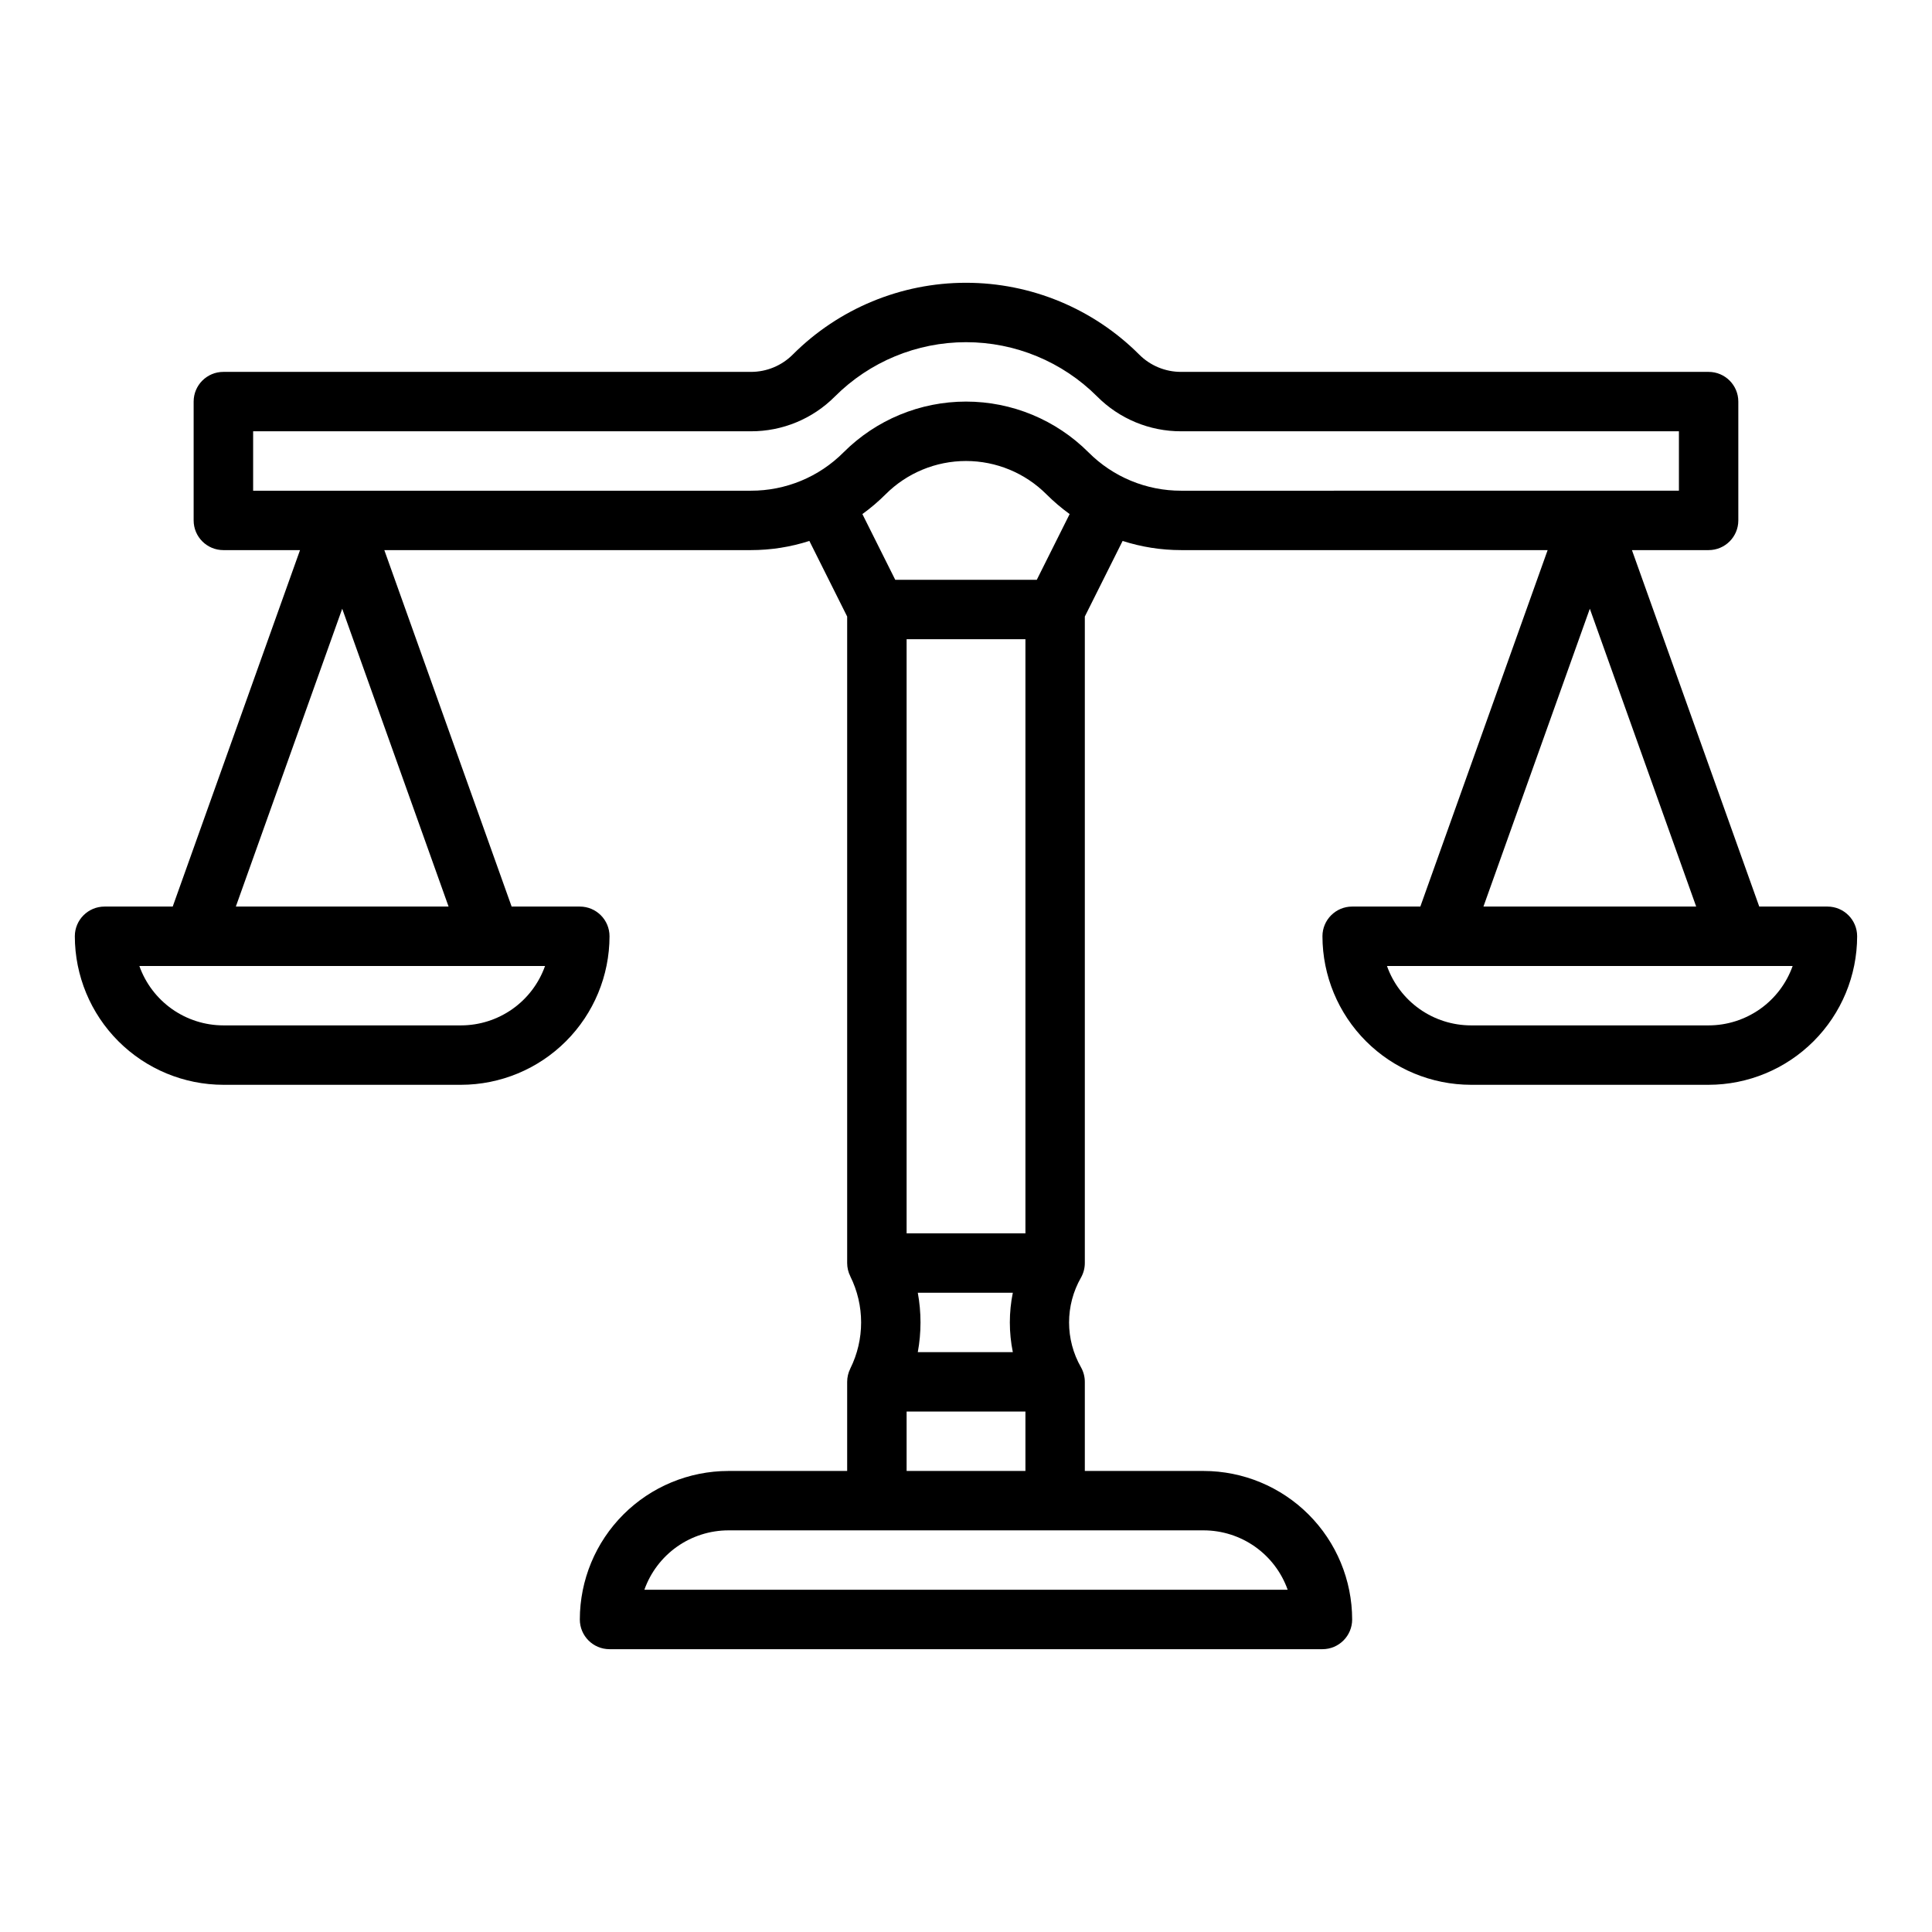
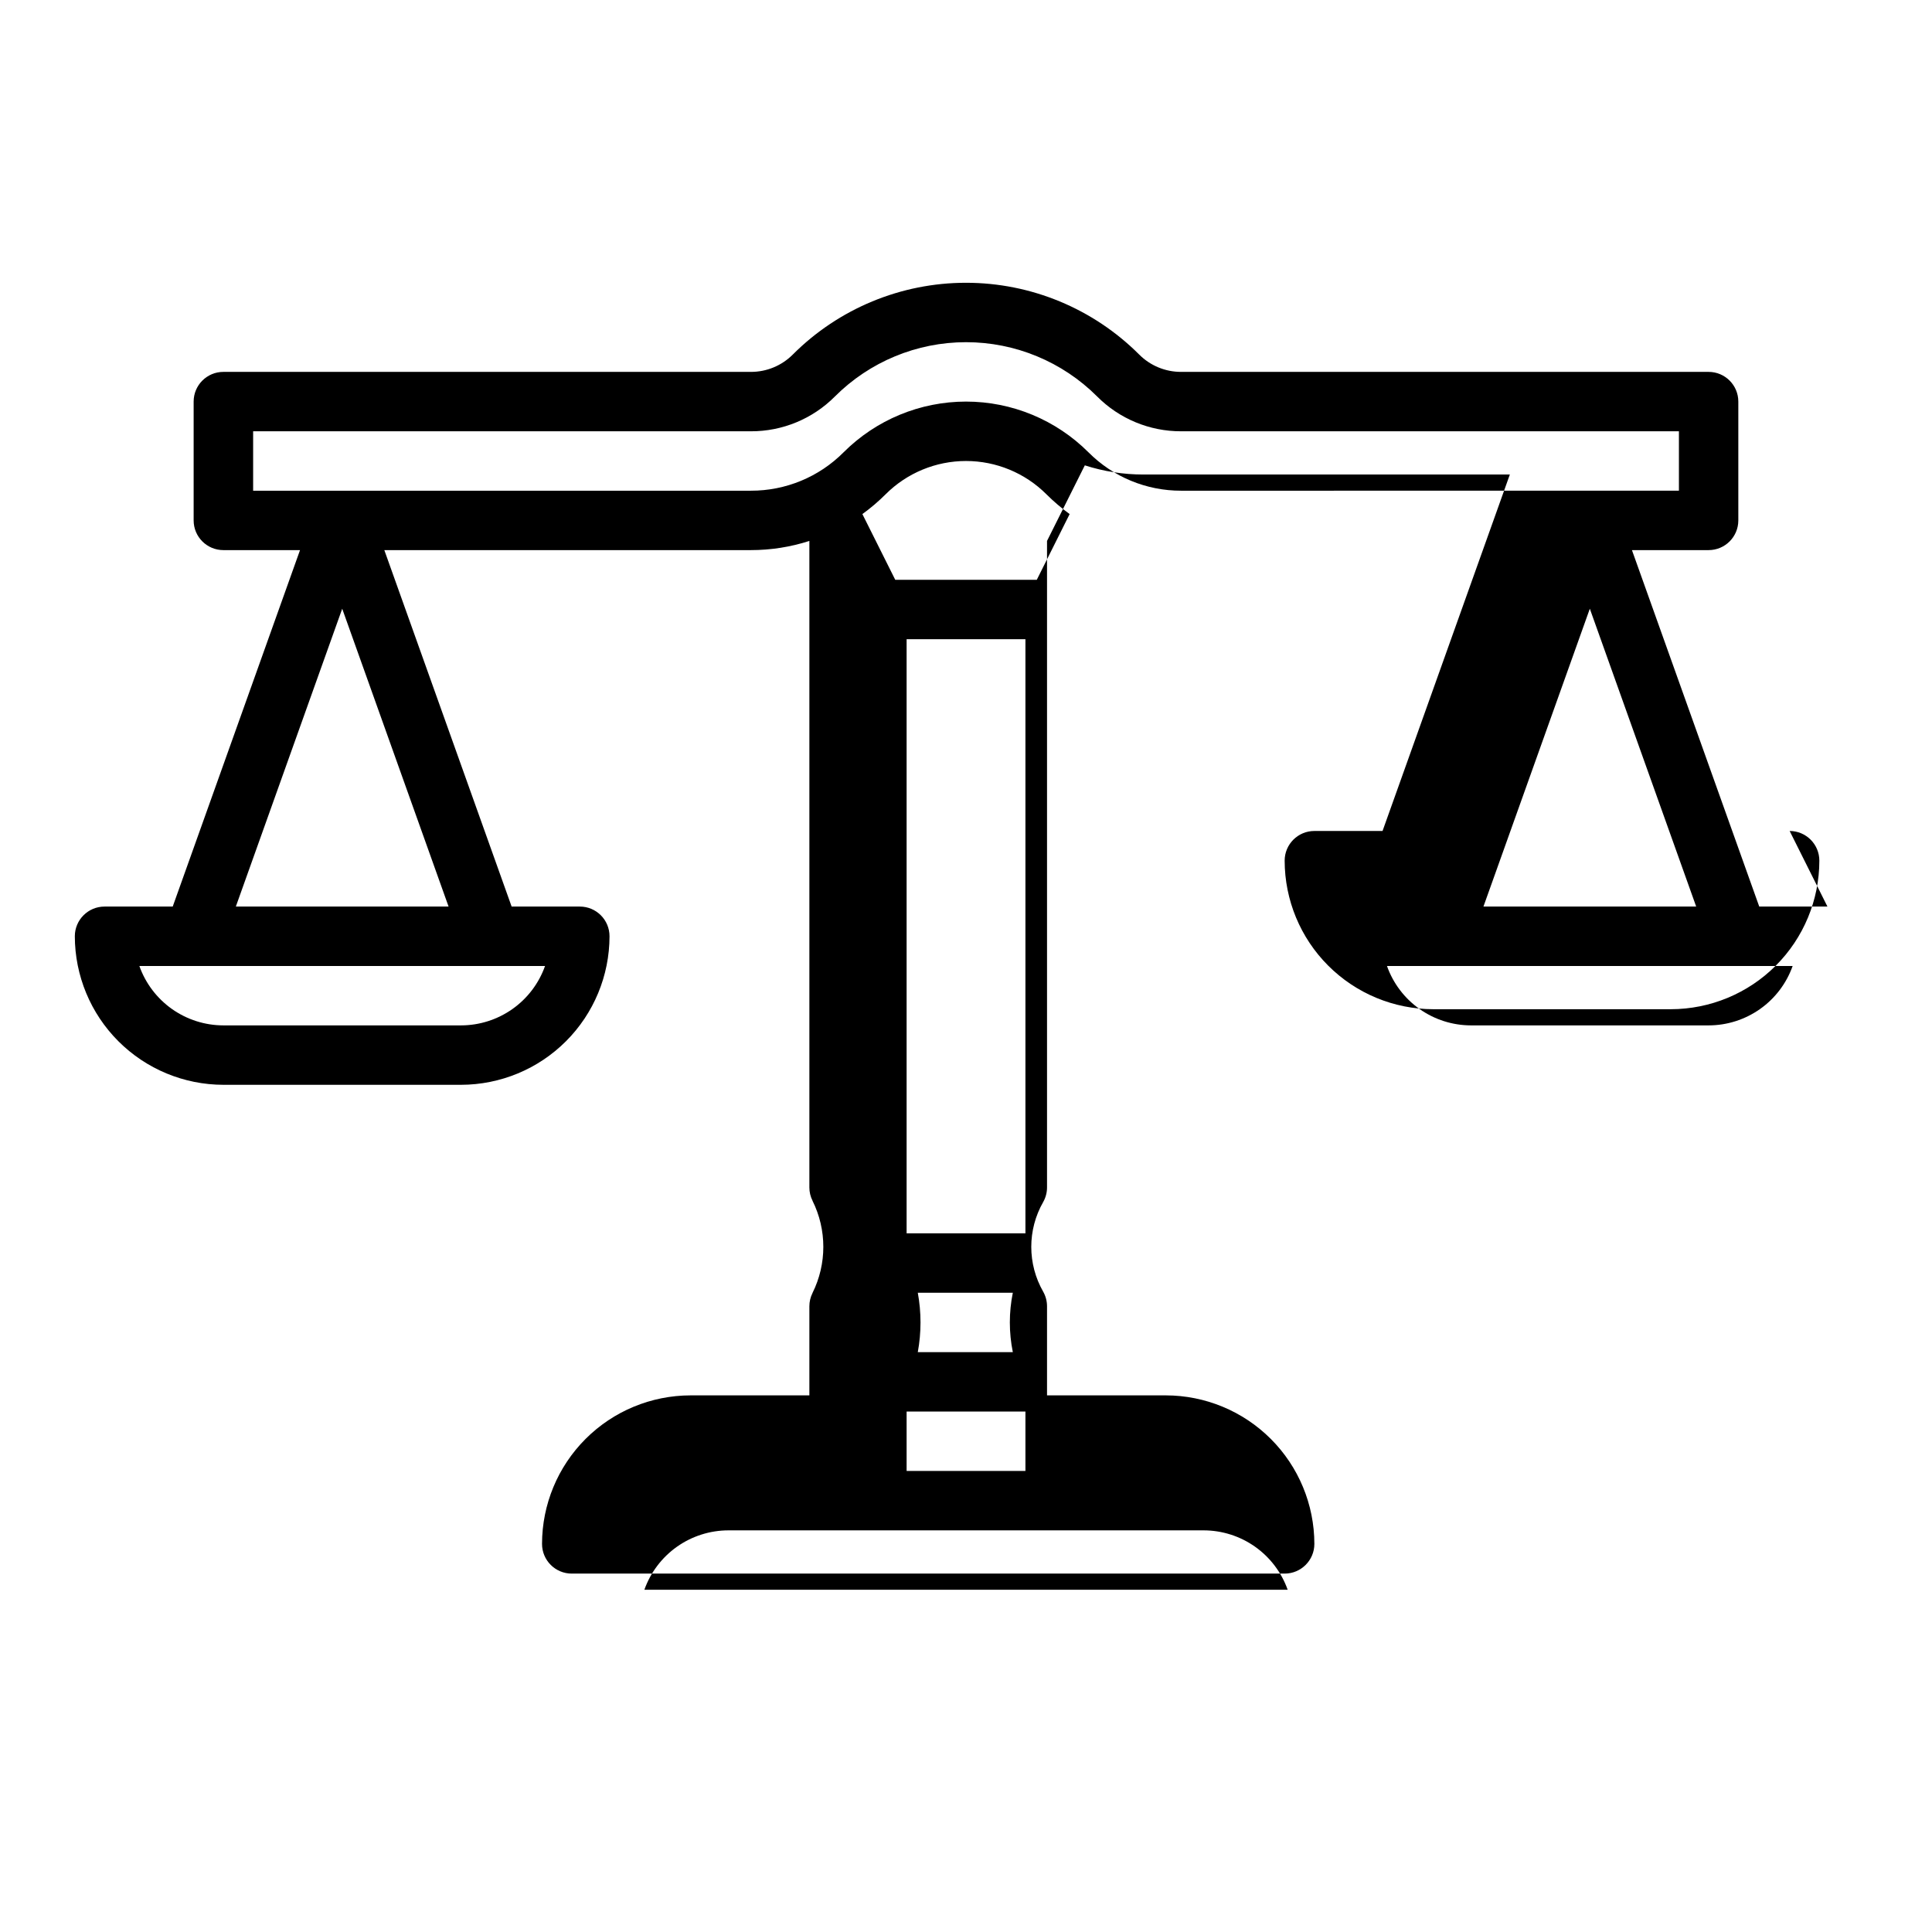
<svg xmlns="http://www.w3.org/2000/svg" fill="#000000" width="800px" height="800px" version="1.1" viewBox="144 144 512 512">
-   <path d="m628.29 384.25h-18.07l-33.738-94.465h20.32c4.348 0 7.871-3.523 7.871-7.871v-31.488c0-4.348-3.523-7.871-7.871-7.871h-139.79c-4.176 0.012-8.184-1.648-11.133-4.613-12.168-12.168-28.672-19.004-45.879-19.004-17.211 0-33.715 6.836-45.883 19.004-2.945 2.965-6.957 4.625-11.133 4.613h-139.79c-4.348 0-7.875 3.523-7.875 7.871v31.488c0 4.348 3.527 7.871 7.875 7.871h20.316l-33.738 94.465h-18.066c-4.348 0-7.875 3.523-7.875 7.871 0.016 10.438 4.164 20.441 11.543 27.82 7.379 7.379 17.383 11.531 27.82 11.543h62.977c10.434-0.012 20.438-4.164 27.816-11.543 7.379-7.379 11.531-17.383 11.543-27.82 0-4.348-3.523-7.871-7.871-7.871h-18.07l-33.738-94.465h97.129c5.266 0.004 10.496-0.816 15.512-2.43l10.016 20.031v171.33c0 1.223 0.285 2.426 0.836 3.516l-0.004 0.004h-0.004c3.828 7.699 3.828 16.75 0 24.449l0.004 0.004 0.004-0.004c-0.551 1.094-0.836 2.297-0.836 3.519v23.617h-31.488c-10.438 0.012-20.441 4.16-27.82 11.539-7.379 7.379-11.527 17.383-11.539 27.82 0 4.348 3.523 7.871 7.871 7.871h188.93c4.348 0 7.875-3.523 7.875-7.871-0.012-10.438-4.164-20.441-11.543-27.82-7.379-7.379-17.383-11.527-27.816-11.539h-31.488v-23.617c0-1.344-0.348-2.668-1.004-3.84h0.004-0.004c-4.227-7.375-4.227-16.434 0-23.809h-0.004 0.004c0.656-1.172 1.004-2.496 1.004-3.84v-171.33l10.016-20.031c5.012 1.613 10.242 2.434 15.508 2.43h97.129l-33.738 94.465h-18.066c-4.348 0-7.875 3.523-7.875 7.871 0.016 10.438 4.164 20.441 11.543 27.82 7.379 7.379 17.383 11.531 27.82 11.543h62.977c10.434-0.012 20.438-4.164 27.816-11.543 7.379-7.379 11.531-17.383 11.543-27.82 0-4.348-3.523-7.871-7.871-7.871zm-362.11 31.488h-62.977c-4.883-0.004-9.645-1.523-13.633-4.34-3.984-2.82-7.004-6.801-8.637-11.402h107.51c-1.633 4.602-4.648 8.582-8.637 11.402-3.988 2.816-8.75 4.336-13.629 4.34zm-59.68-31.488 28.191-78.93 28.188 78.93zm205.91 118.08h-25.184c0.957-5.207 0.957-10.539 0-15.746h25.184c-1.055 5.195-1.055 10.551 0 15.746zm-28.148-31.488v-157.44h31.488v157.44zm100.99 94.465h-170.49c1.633-4.602 4.652-8.586 8.637-11.406 3.988-2.816 8.75-4.332 13.633-4.34h125.95c4.879 0.008 9.641 1.523 13.629 4.34 3.984 2.82 7.004 6.805 8.637 11.406zm-100.99-31.488v-15.746h31.488v15.742zm34.496-236.16h-37.504l-8.711-17.422v-0.004c2.188-1.578 4.242-3.332 6.152-5.238 5.652-5.652 13.316-8.824 21.312-8.824 7.992 0 15.656 3.176 21.309 8.824 1.91 1.906 3.965 3.66 6.152 5.238zm13.691-33.793v-0.004c-8.605-8.602-20.273-13.438-32.441-13.438s-23.84 4.836-32.445 13.438c-6.5 6.539-15.348 10.203-24.57 10.18h-131.91v-15.746h131.91c8.355 0.023 16.375-3.297 22.266-9.223 9.215-9.215 21.715-14.391 34.75-14.391 13.031 0 25.531 5.176 34.746 14.391 5.894 5.926 13.91 9.246 22.266 9.223h131.91v15.742l-131.91 0.004c-9.219 0.023-18.066-3.641-24.57-10.18zm132.87 41.453 28.188 78.93h-56.379zm31.488 110.42h-62.977c-4.883-0.004-9.645-1.523-13.633-4.34-3.984-2.82-7.004-6.801-8.637-11.402h107.51c-1.633 4.602-4.648 8.582-8.637 11.402-3.988 2.816-8.75 4.336-13.629 4.34z" />
+   <path d="m628.29 384.25h-18.07l-33.738-94.465h20.32c4.348 0 7.871-3.523 7.871-7.871v-31.488c0-4.348-3.523-7.871-7.871-7.871h-139.79c-4.176 0.012-8.184-1.648-11.133-4.613-12.168-12.168-28.672-19.004-45.879-19.004-17.211 0-33.715 6.836-45.883 19.004-2.945 2.965-6.957 4.625-11.133 4.613h-139.79c-4.348 0-7.875 3.523-7.875 7.871v31.488c0 4.348 3.527 7.871 7.875 7.871h20.316l-33.738 94.465h-18.066c-4.348 0-7.875 3.523-7.875 7.871 0.016 10.438 4.164 20.441 11.543 27.82 7.379 7.379 17.383 11.531 27.82 11.543h62.977c10.434-0.012 20.438-4.164 27.816-11.543 7.379-7.379 11.531-17.383 11.543-27.82 0-4.348-3.523-7.871-7.871-7.871h-18.07l-33.738-94.465h97.129c5.266 0.004 10.496-0.816 15.512-2.43v171.33c0 1.223 0.285 2.426 0.836 3.516l-0.004 0.004h-0.004c3.828 7.699 3.828 16.75 0 24.449l0.004 0.004 0.004-0.004c-0.551 1.094-0.836 2.297-0.836 3.519v23.617h-31.488c-10.438 0.012-20.441 4.16-27.82 11.539-7.379 7.379-11.527 17.383-11.539 27.82 0 4.348 3.523 7.871 7.871 7.871h188.93c4.348 0 7.875-3.523 7.875-7.871-0.012-10.438-4.164-20.441-11.543-27.82-7.379-7.379-17.383-11.527-27.816-11.539h-31.488v-23.617c0-1.344-0.348-2.668-1.004-3.84h0.004-0.004c-4.227-7.375-4.227-16.434 0-23.809h-0.004 0.004c0.656-1.172 1.004-2.496 1.004-3.84v-171.33l10.016-20.031c5.012 1.613 10.242 2.434 15.508 2.43h97.129l-33.738 94.465h-18.066c-4.348 0-7.875 3.523-7.875 7.871 0.016 10.438 4.164 20.441 11.543 27.82 7.379 7.379 17.383 11.531 27.82 11.543h62.977c10.434-0.012 20.438-4.164 27.816-11.543 7.379-7.379 11.531-17.383 11.543-27.82 0-4.348-3.523-7.871-7.871-7.871zm-362.11 31.488h-62.977c-4.883-0.004-9.645-1.523-13.633-4.34-3.984-2.82-7.004-6.801-8.637-11.402h107.51c-1.633 4.602-4.648 8.582-8.637 11.402-3.988 2.816-8.75 4.336-13.629 4.34zm-59.68-31.488 28.191-78.93 28.188 78.93zm205.91 118.08h-25.184c0.957-5.207 0.957-10.539 0-15.746h25.184c-1.055 5.195-1.055 10.551 0 15.746zm-28.148-31.488v-157.44h31.488v157.44zm100.99 94.465h-170.49c1.633-4.602 4.652-8.586 8.637-11.406 3.988-2.816 8.75-4.332 13.633-4.34h125.95c4.879 0.008 9.641 1.523 13.629 4.34 3.984 2.82 7.004 6.805 8.637 11.406zm-100.99-31.488v-15.746h31.488v15.742zm34.496-236.16h-37.504l-8.711-17.422v-0.004c2.188-1.578 4.242-3.332 6.152-5.238 5.652-5.652 13.316-8.824 21.312-8.824 7.992 0 15.656 3.176 21.309 8.824 1.91 1.906 3.965 3.66 6.152 5.238zm13.691-33.793v-0.004c-8.605-8.602-20.273-13.438-32.441-13.438s-23.84 4.836-32.445 13.438c-6.5 6.539-15.348 10.203-24.57 10.18h-131.91v-15.746h131.91c8.355 0.023 16.375-3.297 22.266-9.223 9.215-9.215 21.715-14.391 34.75-14.391 13.031 0 25.531 5.176 34.746 14.391 5.894 5.926 13.91 9.246 22.266 9.223h131.91v15.742l-131.91 0.004c-9.219 0.023-18.066-3.641-24.57-10.18zm132.87 41.453 28.188 78.93h-56.379zm31.488 110.42h-62.977c-4.883-0.004-9.645-1.523-13.633-4.34-3.984-2.82-7.004-6.801-8.637-11.402h107.51c-1.633 4.602-4.648 8.582-8.637 11.402-3.988 2.816-8.75 4.336-13.629 4.34z" />
</svg>